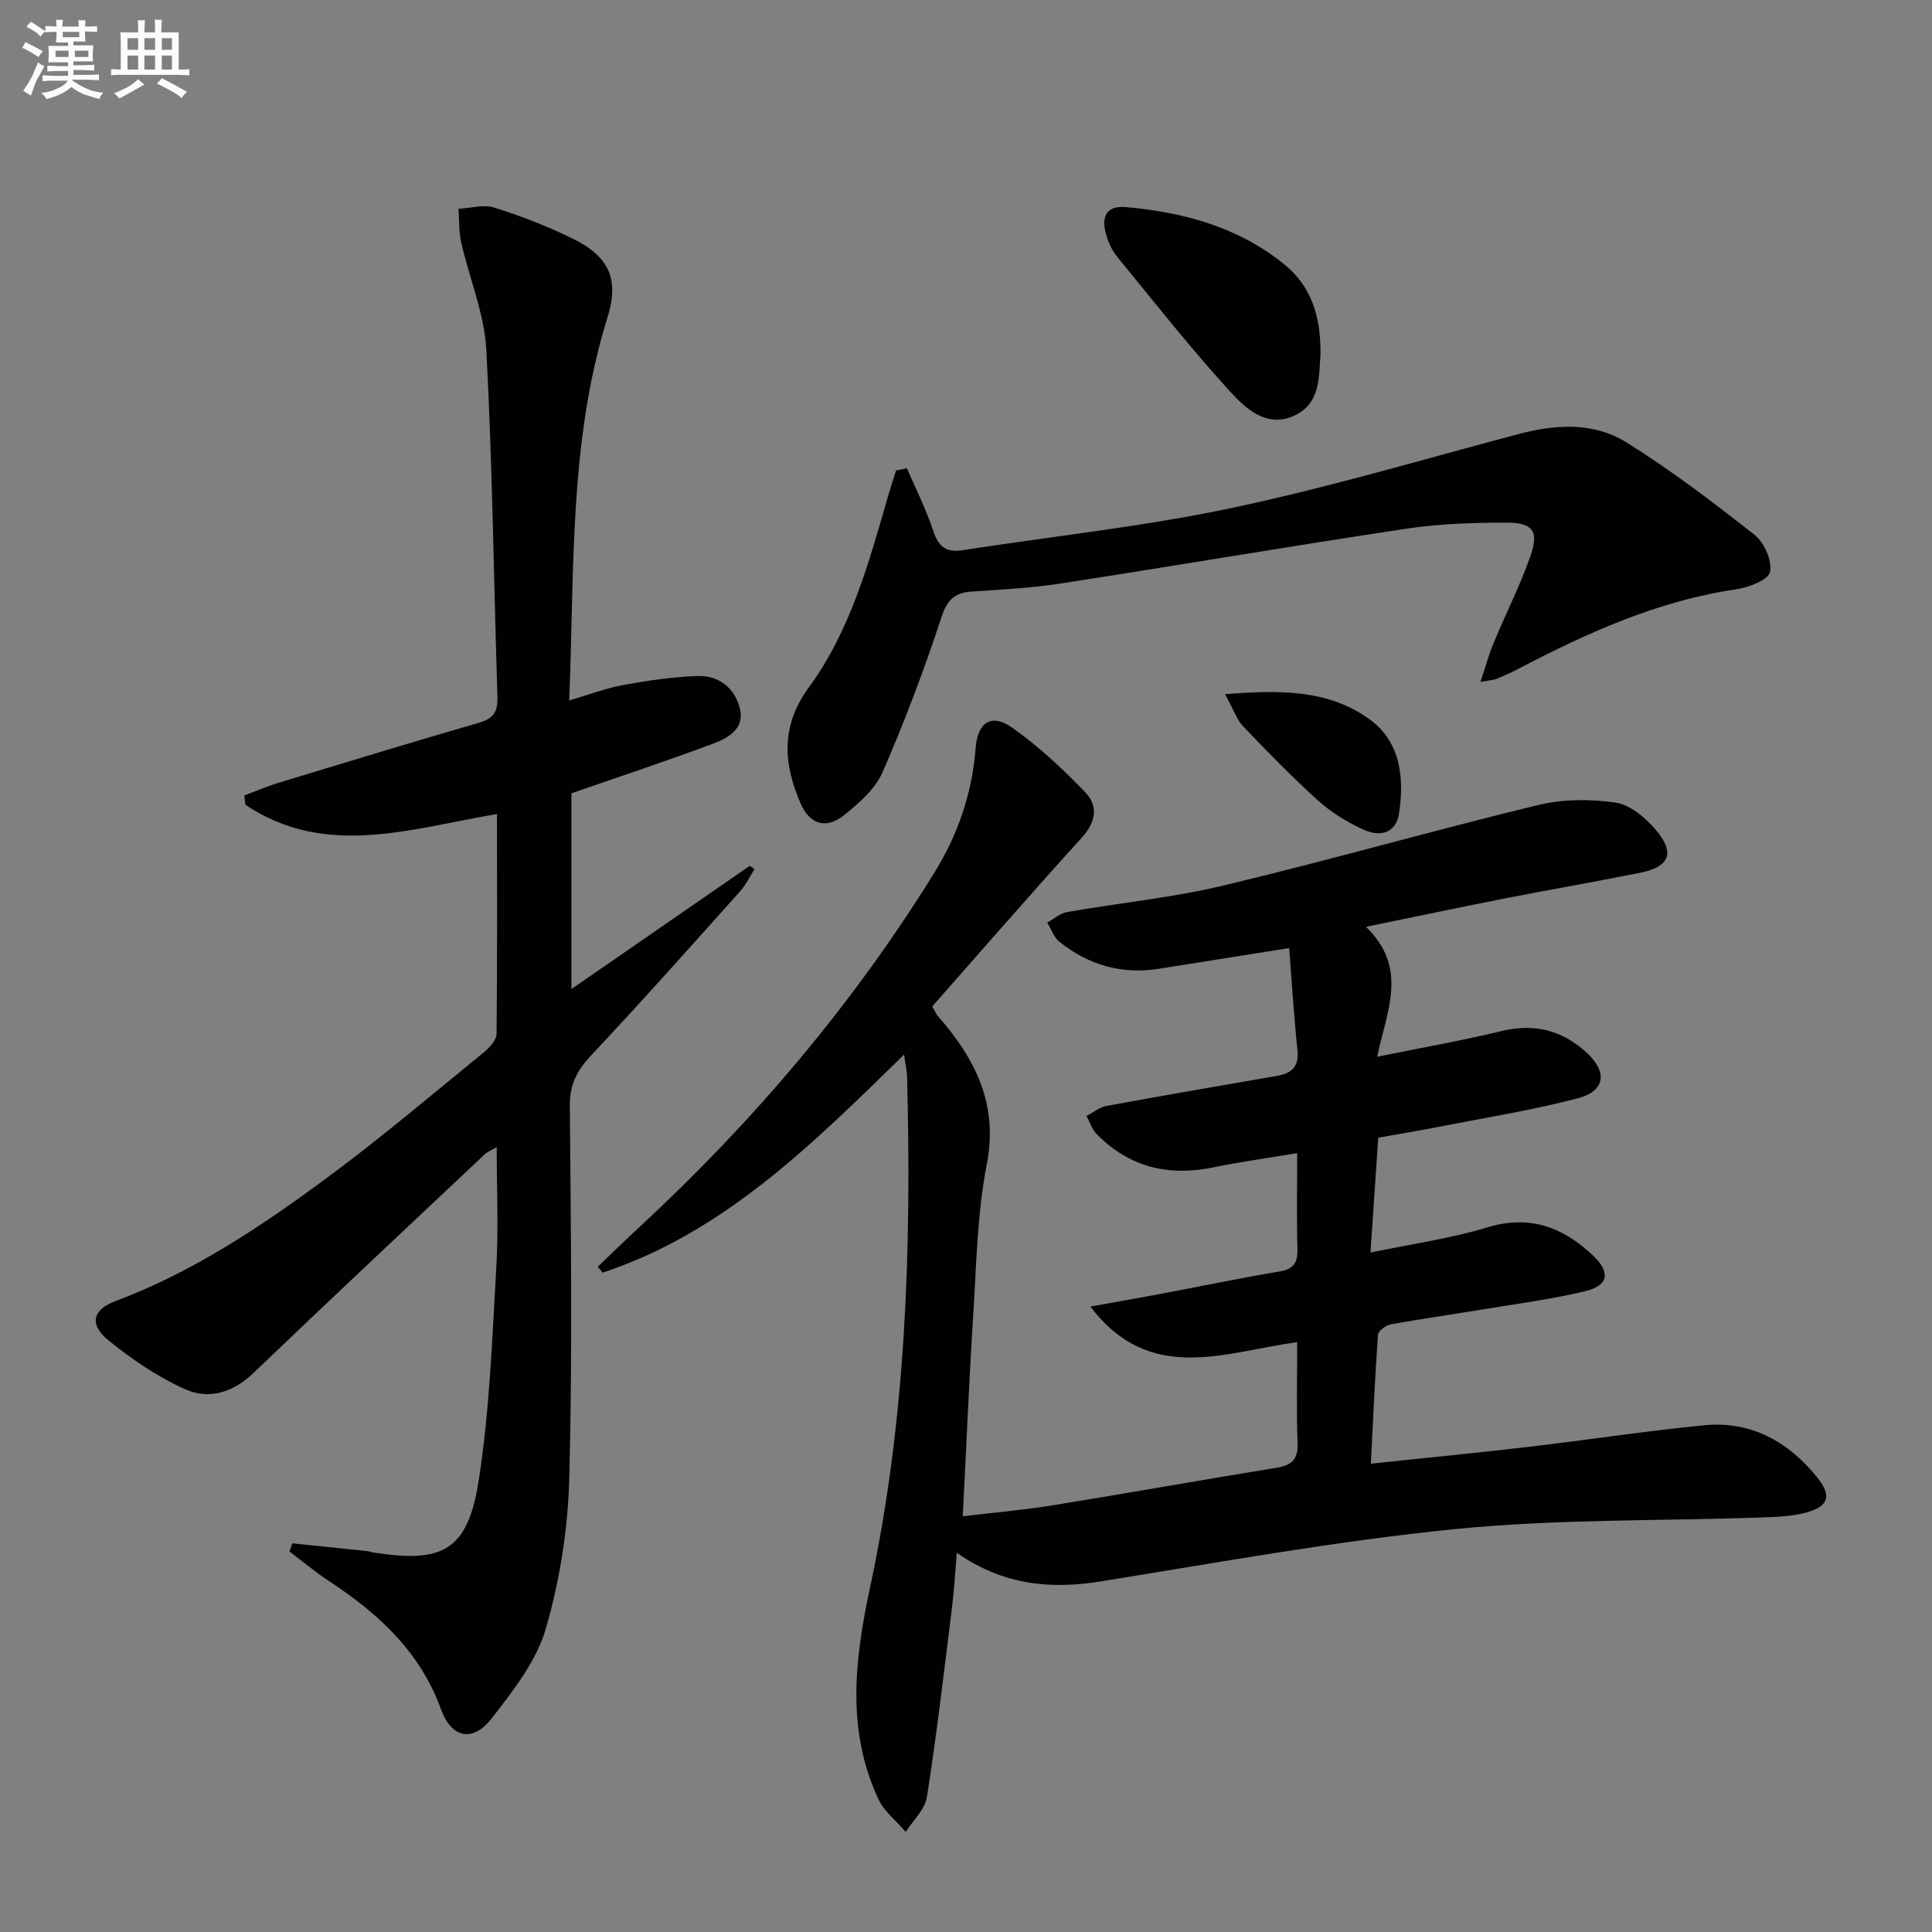
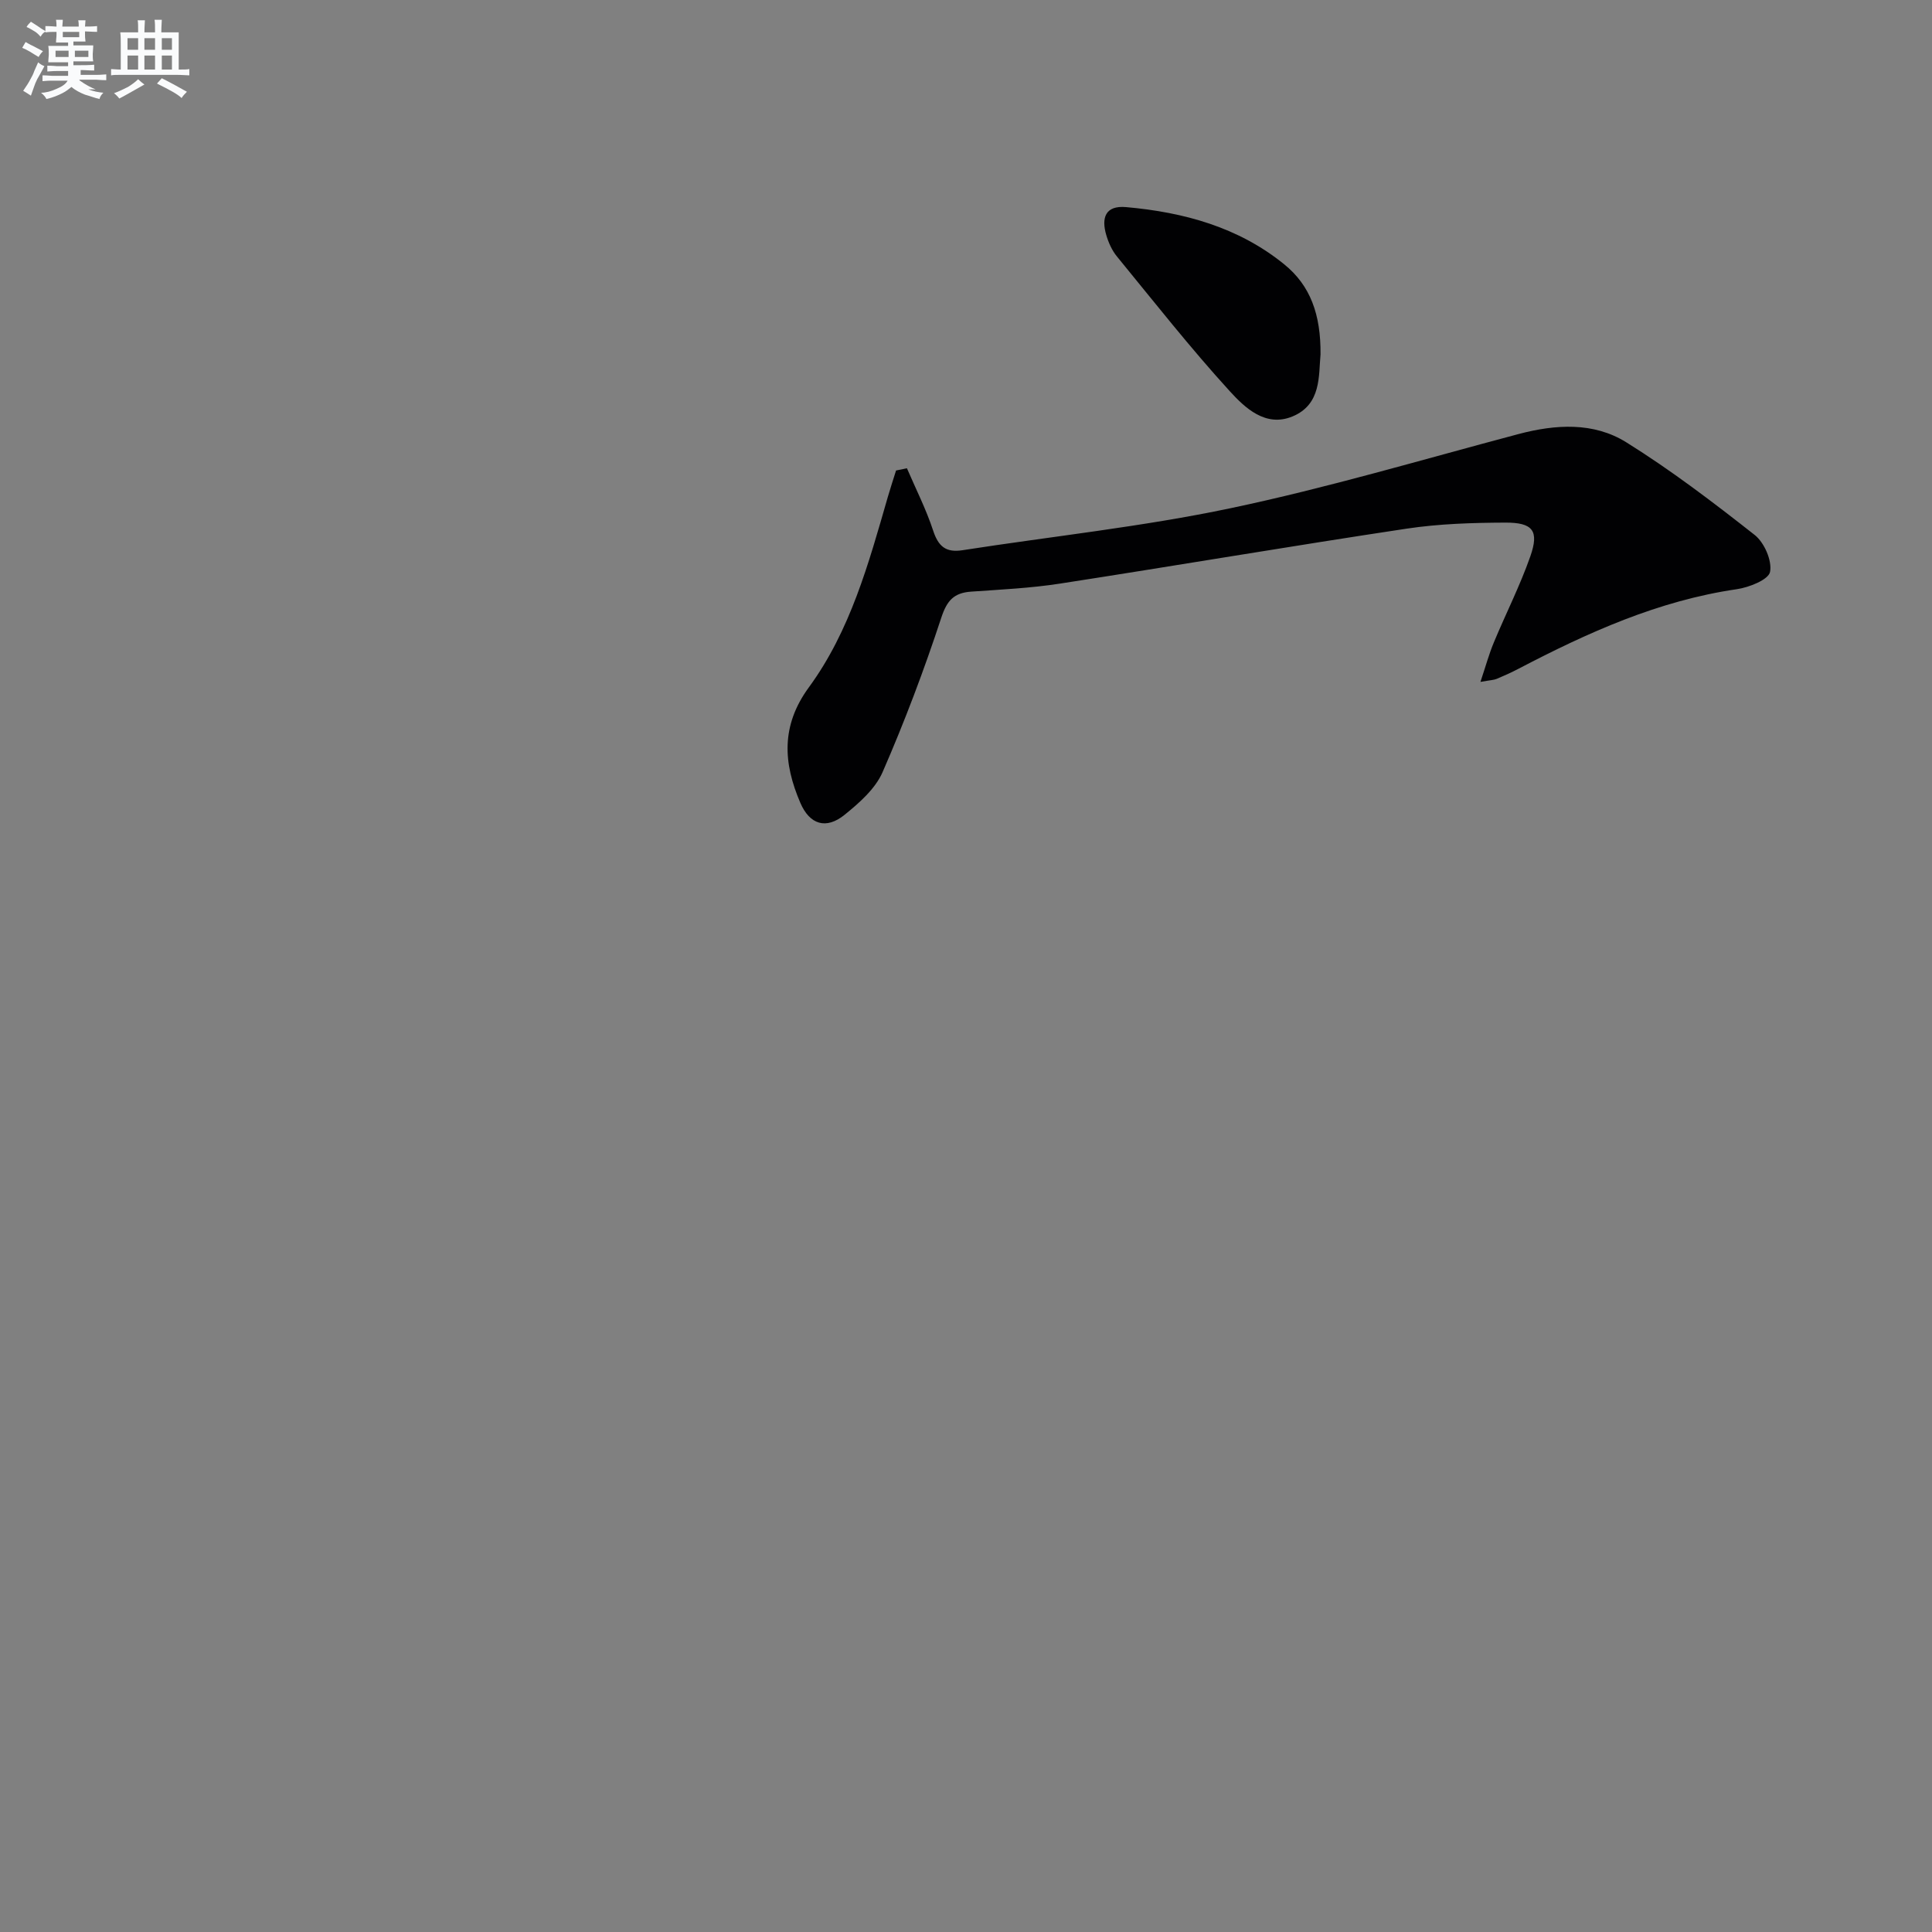
<svg xmlns="http://www.w3.org/2000/svg" enable-background="new 0 0 400 400" viewBox="0 0 400 400">
  <rect x="0" y="0" width="400" height="400" fill="#808080" stroke="none" />
  <g fill="#010103">
-     <path d="m282.81 191.89c8.85 8.57 4.31 17.35 2.32 26.9 9.07-1.85 17.49-3.33 25.8-5.33 6.76-1.62 12.45-.18 17.51 4.43 4.42 4.02 3.98 7.99-1.81 9.51-9.12 2.39-18.47 3.89-27.74 5.71-4.38.86-8.78 1.59-13.54 2.44-.52 7.67-1.03 15.24-1.61 23.78 8.54-1.79 16.55-2.89 24.19-5.21 8.79-2.67 15.63-.07 21.84 5.78 3.71 3.5 3.33 6.25-1.58 7.43-6.92 1.67-14.02 2.58-21.06 3.75-6.39 1.06-12.8 1.95-19.17 3.11-1.02.19-2.6 1.33-2.66 2.13-.63 8.73-1.01 17.48-1.48 26.72 11.48-1.22 22.19-2.26 32.87-3.51 12.04-1.41 24.03-3.26 36.09-4.44 9.72-.95 17.46 3.36 23.45 10.79 3.05 3.78 2.41 5.97-2.19 7.25-2.83.79-5.89.92-8.85 1.03-21.27.75-42.66.32-63.8 2.41-24.58 2.44-48.98 6.9-73.4 10.83-10.46 1.69-20.18.85-29.9-5.91-.35 4.14-.53 7.63-.96 11.09-1.64 13.16-3.17 26.33-5.21 39.43-.4 2.59-2.87 4.86-4.39 7.27-1.93-2.25-4.47-4.22-5.67-6.8-6.68-14.33-4.9-28.98-1.71-43.88 7.48-34.86 8.57-70.25 7.65-105.76-.03-1.12-.3-2.24-.62-4.5-19 18.57-37.29 36.83-62.41 45.15-.34-.41-.67-.82-1.01-1.23 2.96-2.82 5.88-5.67 8.88-8.44 23.43-21.73 43.95-45.91 60.79-73.1 4.84-7.82 7.86-16.46 8.56-25.8.4-5.38 3.28-7.29 7.55-4.28 5.5 3.88 10.52 8.57 15.19 13.44 2.65 2.76 2.21 6.08-.72 9.31-10.51 11.56-20.74 23.36-30.99 34.97.6 1.09.77 1.56 1.07 1.9 7.73 8.83 12.67 18.2 10.21 30.81-1.96 10.05-2.13 20.47-2.78 30.75-.87 13.75-1.44 27.53-2.19 42.11 6.43-.77 12.62-1.3 18.73-2.29 15.4-2.49 30.75-5.24 46.14-7.74 3.14-.51 4.58-1.64 4.45-5.09-.26-6.8-.08-13.61-.08-20.94-15.08 2.07-30.51 8.88-42.81-7.36 4.74-.85 9.48-1.68 14.21-2.57 8.32-1.57 16.61-3.29 24.96-4.7 2.94-.5 3.77-1.85 3.69-4.68-.18-6.31-.05-12.63-.05-19.82-6.08 1.02-11.72 1.79-17.29 2.94-9.35 1.94-17.5-.01-24.24-6.9-.96-.98-1.41-2.47-2.09-3.73 1.37-.71 2.67-1.8 4.12-2.07 11.76-2.17 23.54-4.2 35.32-6.23 3.05-.53 4.58-1.89 4.23-5.31-.72-6.89-1.13-13.81-1.71-21.15-9.45 1.5-18.26 2.91-27.07 4.3-7.66 1.2-14.5-.82-20.49-5.59-1.16-.93-1.7-2.64-2.53-3.99 1.37-.75 2.66-1.93 4.11-2.18 10.78-1.89 21.75-2.96 32.36-5.49 21.78-5.2 43.33-11.37 65.09-16.65 5.14-1.25 10.85-1.29 16.11-.52 3.02.44 6.2 3.15 8.34 5.66 4.06 4.78 2.83 7.66-3.35 8.89-9.44 1.88-18.92 3.53-28.36 5.38-8.92 1.76-17.82 3.64-28.31 5.79z" />
-     <path d="m102.9 168.53c-17.9 3.03-35.54 9.22-52.1-1.92-.07-.64-.15-1.28-.22-1.92 2.4-.89 4.76-1.92 7.2-2.66 13.82-4.2 27.63-8.4 41.5-12.43 2.95-.86 3.8-2.35 3.71-5.31-.77-23.95-1.03-47.93-2.3-71.85-.4-7.46-3.5-14.77-5.19-22.19-.51-2.27-.41-4.67-.58-7.02 2.49-.13 5.19-.95 7.42-.25 5.52 1.74 10.98 3.85 16.18 6.4 7.62 3.73 9.73 8.4 7.24 16.39-8.01 25.7-6.8 52.22-7.91 79.25 4.16-1.22 7.67-2.56 11.31-3.22 5.03-.92 10.15-1.66 15.25-1.84 4.43-.15 7.73 2.5 8.78 6.75 1.02 4.14-2.42 6.09-5.5 7.24-9.61 3.59-19.36 6.81-29.38 10.29v40.53c12.76-8.82 24.85-17.17 36.94-25.52.32.24.63.47.95.71-.97 1.53-1.75 3.22-2.94 4.55-10.22 11.4-20.39 22.85-30.88 34-2.92 3.11-4.44 6.01-4.4 10.41.21 25.66.55 51.34-.11 76.99-.27 10.5-1.94 21.23-4.87 31.31-1.96 6.73-6.78 12.87-11.22 18.57-3.89 5-8.31 4.1-10.48-1.9-4.33-11.97-13-19.86-23.22-26.57-2.83-1.86-5.44-4.06-8.15-6.1.2-.56.4-1.13.6-1.69 5.14.53 10.27 1.06 15.41 1.6.49.05.97.24 1.46.31 14.29 2.26 19.43-.46 21.69-14.8 2.29-14.56 2.8-29.42 3.66-44.17.48-8.08.09-16.22.09-24.96-1.16.67-1.92.95-2.46 1.46-15.99 15.06-32.02 30.06-47.87 45.26-4.23 4.06-9.21 5.61-14.15 3.41-5.67-2.53-10.99-6.17-15.85-10.08-4.07-3.28-3.45-6.37 1.39-8.18 16.26-6.09 30.47-15.66 44.24-25.86 10.96-8.12 21.38-16.97 31.96-25.59 1.2-.98 2.69-2.56 2.71-3.87.16-15.14.09-30.26.09-45.53z" />
    <path d="m187.77 96.95c1.84 4.29 3.98 8.49 5.43 12.91 1.07 3.25 2.61 4.59 6.05 4.06 18.52-2.88 37.22-4.85 55.52-8.7 20.07-4.22 39.8-10.1 59.65-15.36 7.68-2.03 15.52-2.5 22.28 1.71 9.26 5.77 18 12.43 26.59 19.19 1.99 1.57 3.63 5.32 3.18 7.64-.31 1.62-4.34 3.22-6.9 3.59-16.23 2.37-30.85 8.98-45.18 16.47-1.47.77-2.98 1.45-4.51 2.09-.57.24-1.24.25-3.37.63 1.1-3.29 1.78-5.79 2.77-8.16 2.48-5.97 5.43-11.76 7.56-17.84 1.85-5.29.54-7.01-5.22-6.98-6.8.03-13.67.24-20.38 1.25-23.96 3.61-47.85 7.68-71.79 11.38-6.07.94-12.24 1.23-18.38 1.66-3.54.25-5 1.79-6.18 5.38-3.56 10.83-7.6 21.54-12.16 31.99-1.5 3.45-4.81 6.36-7.86 8.83-3.81 3.09-7.22 2.06-9.16-2.45-3.54-8.22-4.08-15.96 1.76-23.94 8.57-11.7 12.37-25.64 16.34-39.4.53-1.84 1.14-3.66 1.71-5.49.75-.15 1.5-.31 2.25-.46z" />
    <path d="m273.4 73.4c-.41 4.33.22 10.35-5.83 12.83-5.55 2.28-9.81-1.79-12.97-5.25-8.16-8.95-15.67-18.5-23.35-27.88-1.03-1.25-1.75-2.88-2.21-4.44-1.04-3.53-.23-6.17 4.11-5.78 11.94 1.06 23.26 4.15 32.74 11.85 5.4 4.38 7.59 10.37 7.51 18.67z" />
-     <path d="m253.63 143.73c11.58-.94 21.55-.92 29.98 5.24 6.36 4.64 7.16 12.05 6.05 19.4-.58 3.87-3.57 5.18-7.6 3.3-3.26-1.53-6.47-3.49-9.13-5.89-5.4-4.88-10.5-10.11-15.53-15.38-1.37-1.46-2.05-3.57-3.77-6.67z" />
  </g>
-   <path d="m6.8 9.5c.6.3 1.3.7 2.1 1.1-.4.4-.7.8-.9 1.2-.7-.4-1.3-.8-1.8-1.1s-1.1-.6-1.6-.8c.2-.4.5-.8.7-1.2.4.2.8.5 1.5.8zm.9 6.9c-.3.6-.5 1.1-.7 1.7s-.4 1.1-.6 1.7c-.6-.4-1.1-.7-1.6-1 .7-1 1.2-1.8 1.5-2.4.3-.5.6-1.1.8-1.7.3-.6.5-1.2.8-1.8.3.3.8.6 1.3.8-.7 1.3-1.2 2.2-1.5 2.7zm.1-11c.4.3 1 .7 1.7 1.1-.5.2-.8.6-1.1 1.1-.5-.6-1-1-1.4-1.2s-.9-.6-1.5-.8c.2-.4.5-.7.9-1.1.5.3.9.6 1.4.9zm10.5 13.1c1 .4 2 .6 3.1.7-.4.4-.7.8-.8 1.3-.9-.2-1.9-.6-3-.9-1-.4-2-.9-2.8-1.6-.5.4-1.1.9-1.9 1.3s-1.9.9-3.3 1.2c-.1-.3-.5-.8-1.1-1.3 1 0 2.1-.3 3.2-.8 1.2-.5 1.9-1 2.3-1.7h-3.2c-.4 0-1 0-2 .1v-1.2c1 0 1.7.1 2 .1h3.3v-1h-2.3c-.2 0-.9 0-2 .1v-1.2c1.2 0 1.9.1 2 .1h2.3v-.8h-4.1c0-.7.1-1.2.1-1.6 0-.5 0-1.1-.1-1.8h4.1v-.7h-2.5c0-.6.1-1.1.1-1.6v-.6h-.5c-.4 0-1 0-1.8.1v-1.3c1.2 0 1.9.1 2.1.1h.2c0-.3 0-.8-.1-1.4h1.4c0 .6-.1 1-.1 1.4h3.4c0-.4 0-.8-.1-1.3h1.5c0 .4-.1.9-.1 1.3.7 0 1.5 0 2.5-.1v1.2c-1 0-1.8-.1-2.5-.1v.6c0 .3 0 .8.1 1.5h-2.5v.8h4.1c0 .8-.1 1.3-.1 1.8s0 1 .1 1.5h-4.1v.8h1.4c.8 0 1.8 0 2.9-.1v1.2c-1 0-1.9-.1-2.8-.1h-1.5v1h3.2c.3 0 1 0 2.1-.1v1.2c-1.1 0-1.8-.1-2.1-.1h-3.4l-.1.1c1.4 1 2.4 1.5 3.4 1.9zm-4.1-6.7v-1.3h-2.7v1.3zm2.2-4.1v-1.1h-3.4v1.1zm1.9 4.1v-1.3h-2.8v1.3z" fill="#fafbfc" />
+   <path d="m6.8 9.5c.6.3 1.3.7 2.1 1.1-.4.4-.7.8-.9 1.2-.7-.4-1.3-.8-1.8-1.1s-1.1-.6-1.6-.8c.2-.4.5-.8.7-1.2.4.2.8.5 1.5.8zm.9 6.9c-.3.6-.5 1.1-.7 1.7s-.4 1.1-.6 1.7c-.6-.4-1.1-.7-1.6-1 .7-1 1.2-1.8 1.5-2.4.3-.5.6-1.1.8-1.7.3-.6.5-1.2.8-1.8.3.3.8.6 1.3.8-.7 1.3-1.2 2.2-1.5 2.7zm.1-11c.4.3 1 .7 1.7 1.1-.5.2-.8.6-1.1 1.1-.5-.6-1-1-1.4-1.2s-.9-.6-1.5-.8c.2-.4.5-.7.9-1.1.5.3.9.6 1.4.9zm10.5 13.1c1 .4 2 .6 3.1.7-.4.4-.7.8-.8 1.3-.9-.2-1.9-.6-3-.9-1-.4-2-.9-2.8-1.6-.5.4-1.1.9-1.9 1.3s-1.9.9-3.3 1.2c-.1-.3-.5-.8-1.1-1.3 1 0 2.1-.3 3.2-.8 1.2-.5 1.9-1 2.3-1.7h-3.2c-.4 0-1 0-2 .1v-1.2c1 0 1.7.1 2 .1h3.3v-1h-2.3c-.2 0-.9 0-2 .1v-1.2c1.2 0 1.9.1 2 .1h2.3v-.8h-4.1c0-.7.1-1.2.1-1.6 0-.5 0-1.1-.1-1.8h4.1v-.7h-2.5c0-.6.1-1.1.1-1.6v-.6h-.5c-.4 0-1 0-1.8.1v-1.3c1.2 0 1.9.1 2.1.1h.2c0-.3 0-.8-.1-1.4h1.4c0 .6-.1 1-.1 1.4h3.4c0-.4 0-.8-.1-1.3h1.5c0 .4-.1.9-.1 1.3.7 0 1.5 0 2.5-.1v1.2c-1 0-1.8-.1-2.5-.1v.6c0 .3 0 .8.1 1.5h-2.5v.8h4.1c0 .8-.1 1.3-.1 1.8s0 1 .1 1.5h-4.1v.8h1.4c.8 0 1.8 0 2.9-.1v1.2c-1 0-1.9-.1-2.8-.1v1h3.2c.3 0 1 0 2.1-.1v1.2c-1.1 0-1.8-.1-2.1-.1h-3.4l-.1.1c1.4 1 2.4 1.5 3.4 1.9zm-4.1-6.7v-1.3h-2.7v1.3zm2.2-4.1v-1.1h-3.4v1.1zm1.9 4.1v-1.3h-2.8v1.3z" fill="#fafbfc" />
  <path d="m37 6.7v2.3 5.4c1 0 1.8 0 2.2-.1v1.3c-.6 0-1.5-.1-2.5-.1h-11.9c-.7 0-1.3 0-1.8.1v-1.3c.5 0 1.1.1 2 .1v-5.2c0-1 0-1.8-.1-2.5h3.7c0-1.3 0-2.1-.1-2.5h1.5c0 .4-.1 1.3-.1 2.5h2.2c0-1.2 0-2.1-.1-2.6h1.5c0 .4-.1 1.3-.1 2.6zm-12.3 13.7c-.3-.4-.7-.8-1.1-1.1 1.1-.4 2.1-.9 2.9-1.3.8-.5 1.5-1 2.1-1.6.4.4.9.8 1.3 1.1-2.5 1.4-4.2 2.4-5.2 2.9zm3.9-10.1v-2.4h-2.2v2.4zm0 4.1v-2.9h-2.2v2.9zm3.5-4.1v-2.4h-2.2v2.4zm0 4.1v-2.9h-2.2v2.9zm.4 2.9 1-1.1c.6.3 1.4.7 2.5 1.3s2 1.1 2.7 1.5c-.4.4-.8.8-1.1 1.3-.8-.8-2.5-1.7-5.1-3zm3.1-7v-2.4h-2.1v2.4zm0 4.1v-2.9h-2.1v2.9z" fill="#fafbfc" />
</svg>